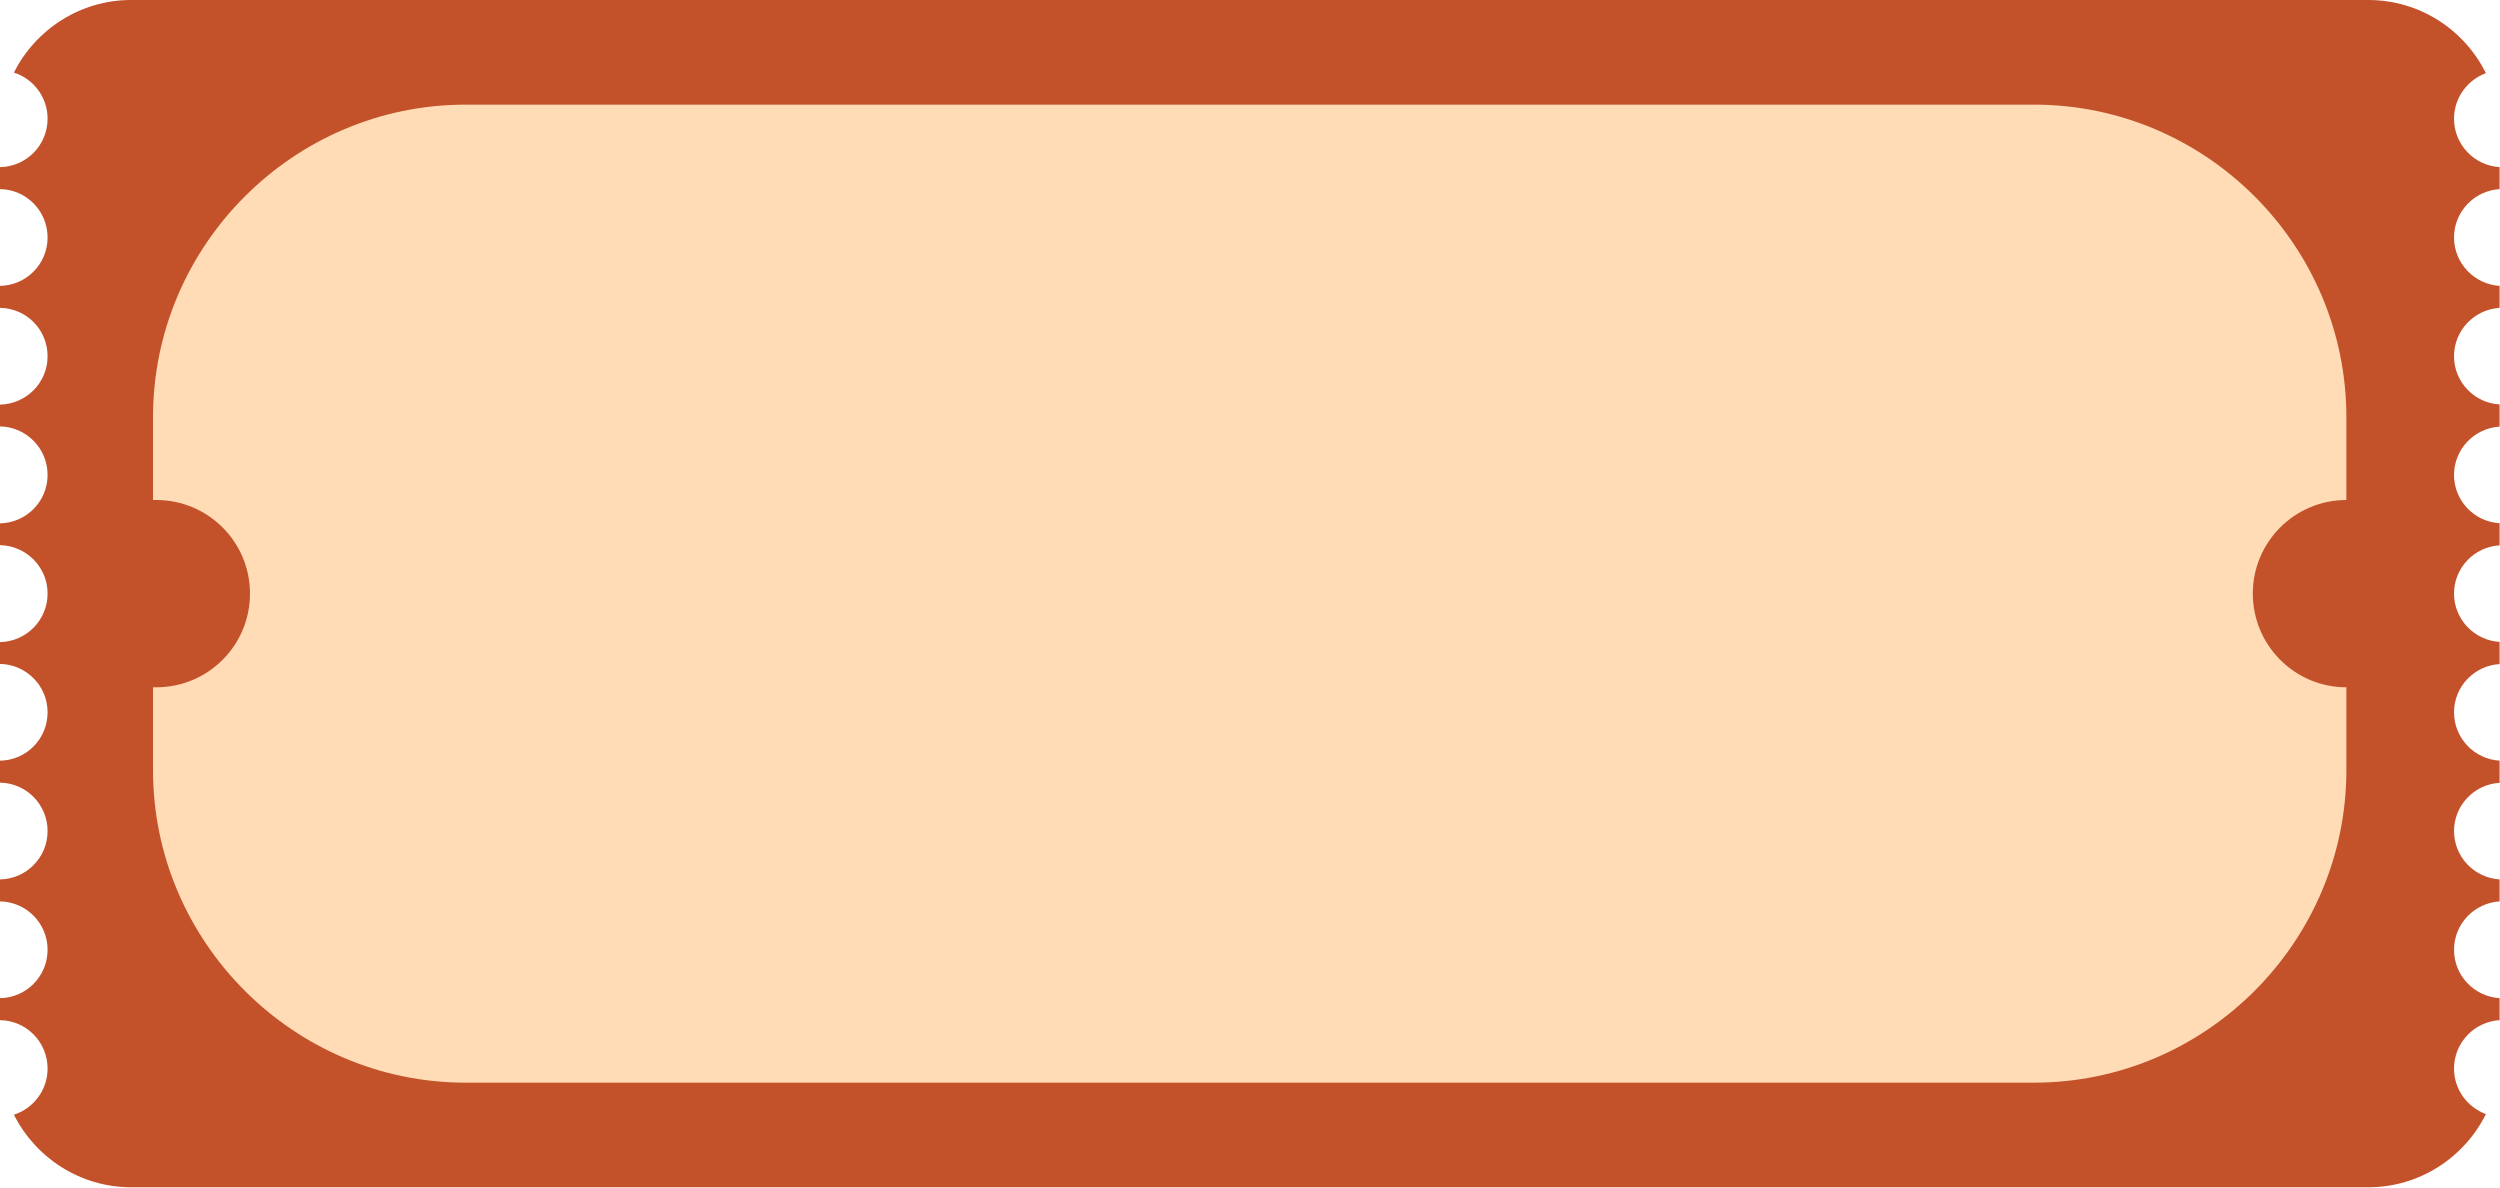
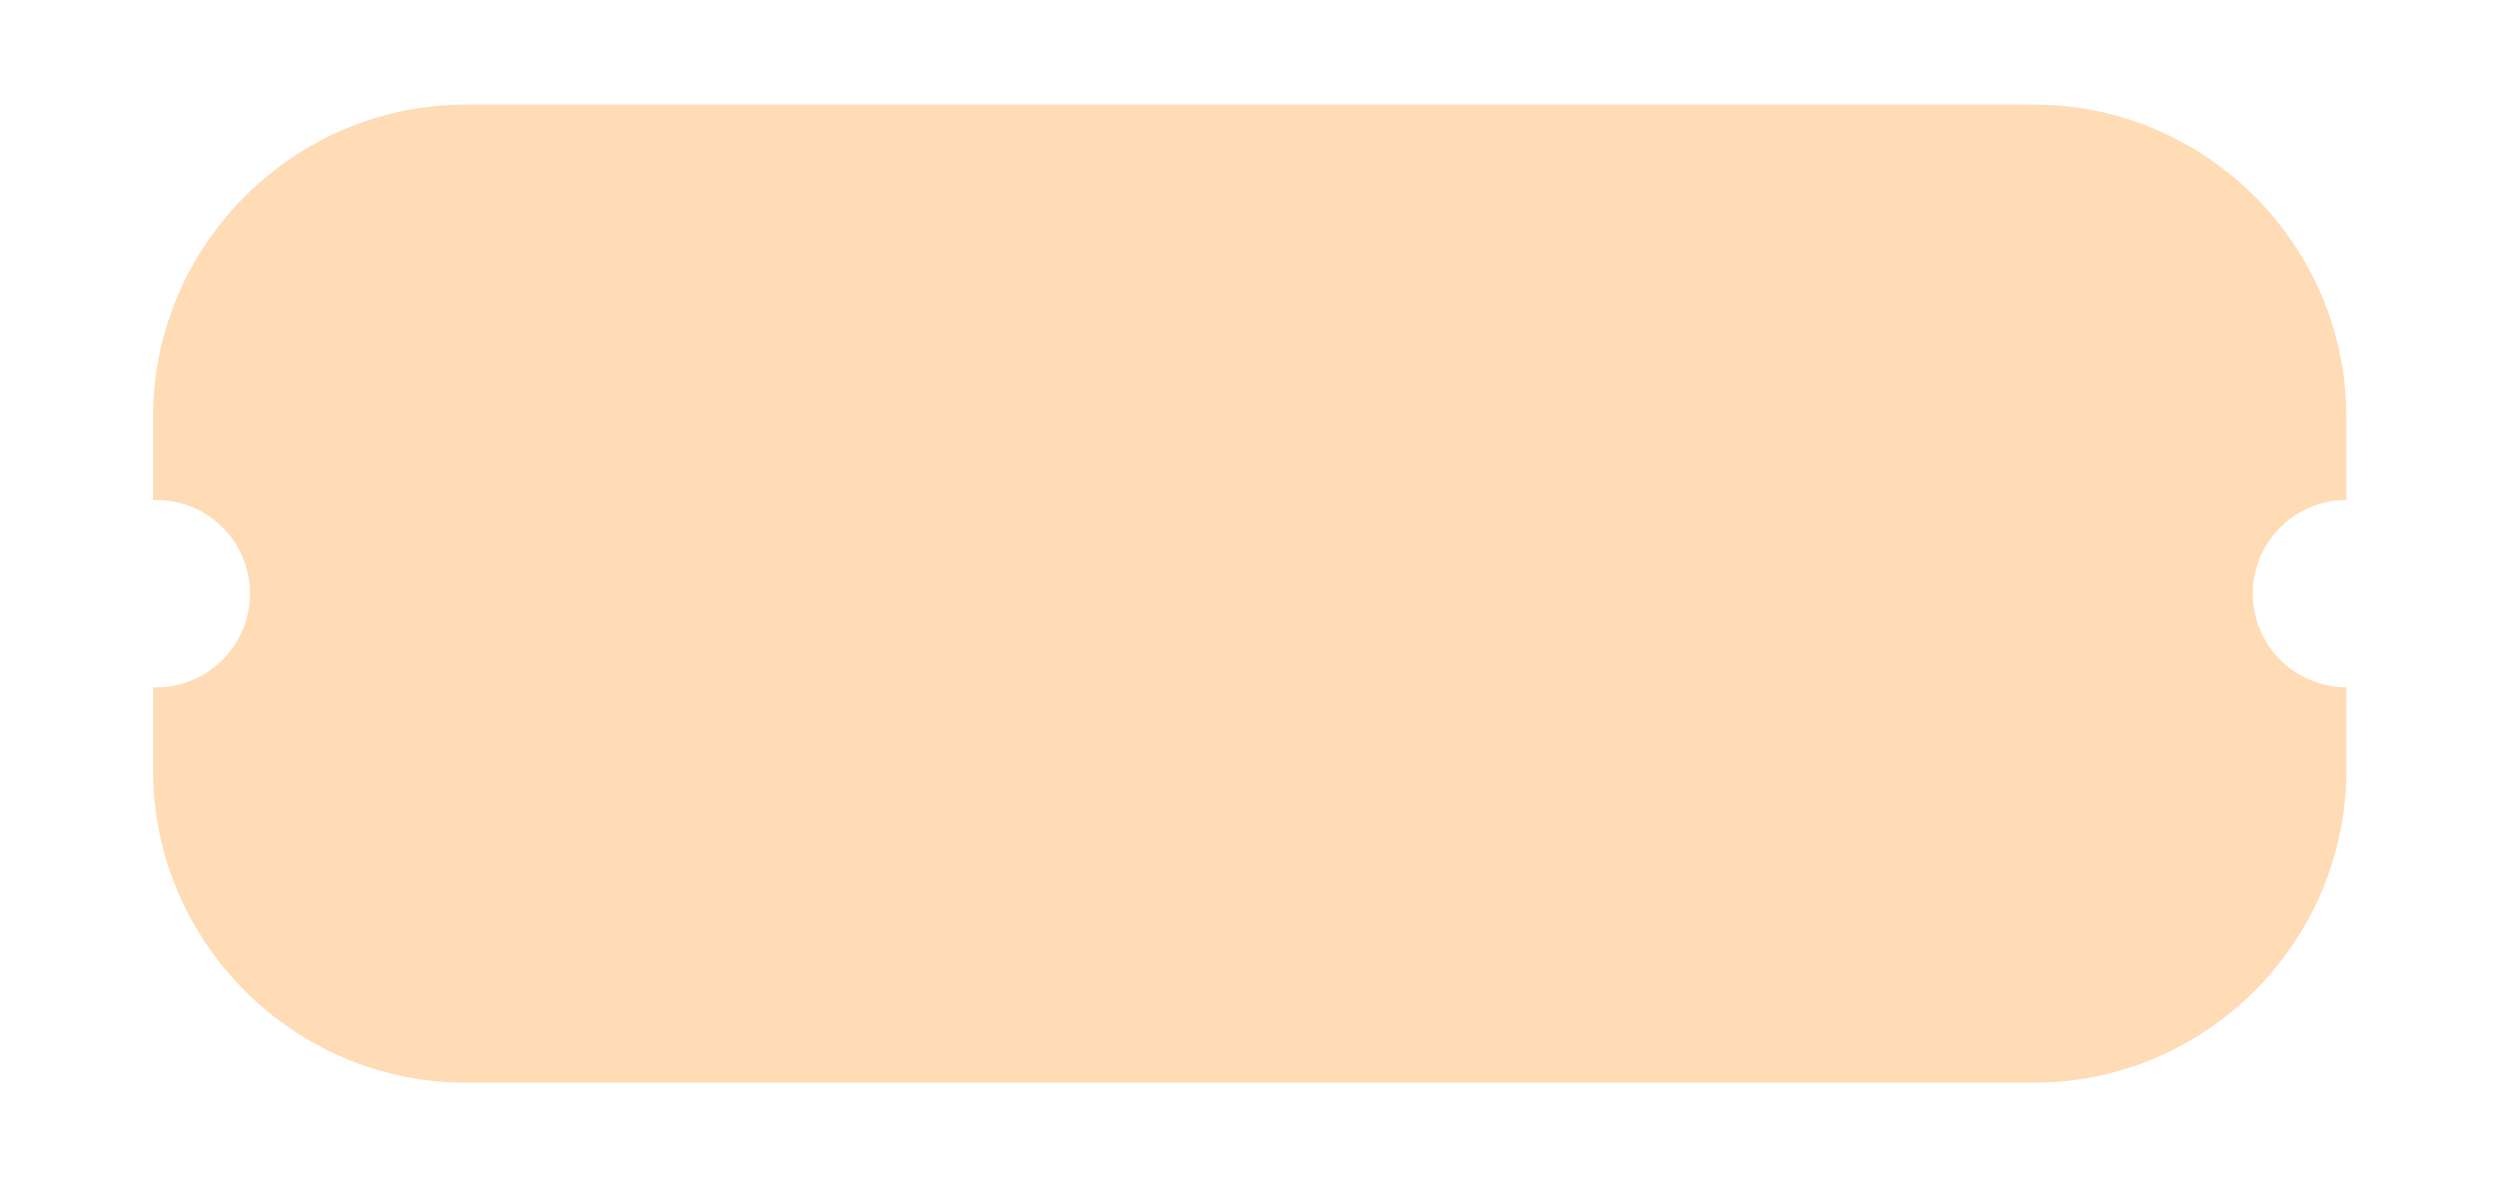
<svg xmlns="http://www.w3.org/2000/svg" clip-rule="evenodd" fill-rule="evenodd" height="58.9" image-rendering="optimizeQuality" preserveAspectRatio="xMidYMid meet" shape-rendering="geometricPrecision" text-rendering="geometricPrecision" version="1.0" viewBox="0.0 -0.0 124.0 58.9" width="124.0" zoomAndPan="magnify">
  <g>
    <g>
      <g id="change1_1">
-         <path d="M6.51 0l110.96 0c2.55,0 4.77,1.48 5.83,3.63 -0.92,0.34 -1.58,1.22 -1.58,2.26 0,1.28 1,2.32 2.26,2.4l0 1.09c-1.26,0.08 -2.26,1.12 -2.26,2.4 0,1.27 1,2.32 2.26,2.4l0 1.09c-1.26,0.08 -2.26,1.12 -2.26,2.4 0,1.27 1,2.32 2.26,2.39l0 1.1c-1.26,0.08 -2.26,1.12 -2.26,2.4 0,1.27 1,2.32 2.26,2.39l0 1.1c-1.26,0.07 -2.26,1.12 -2.26,2.39 0,1.28 1,2.32 2.26,2.4l0 1.1c-1.26,0.07 -2.26,1.12 -2.26,2.39 0,1.28 1,2.32 2.26,2.4l0 1.1c-1.26,0.07 -2.26,1.12 -2.26,2.39 0,1.28 1,2.32 2.26,2.4l0 1.09c-1.26,0.08 -2.26,1.12 -2.26,2.4 0,1.28 1,2.32 2.26,2.4l0 1.09c-1.26,0.08 -2.26,1.12 -2.26,2.4 0,1.04 0.66,1.92 1.58,2.26 -1.06,2.14 -3.28,3.63 -5.83,3.63l-110.96 0c-2.54,0 -4.75,-1.47 -5.82,-3.6 0.97,-0.31 1.67,-1.22 1.67,-2.29 0,-1.31 -1.05,-2.38 -2.36,-2.4l0 -1.09c1.31,-0.02 2.36,-1.09 2.36,-2.4 0,-1.31 -1.05,-2.38 -2.36,-2.4l0 -1.09c1.31,-0.02 2.36,-1.09 2.36,-2.4 0,-1.31 -1.05,-2.38 -2.36,-2.4l0 -1.09c1.31,-0.02 2.36,-1.08 2.36,-2.4 0,-1.31 -1.05,-2.37 -2.36,-2.4l0 -1.08c1.31,-0.03 2.36,-1.09 2.36,-2.41 0,-1.31 -1.05,-2.37 -2.36,-2.4l0 -1.08c1.31,-0.03 2.36,-1.09 2.36,-2.4 0,-1.32 -1.05,-2.38 -2.36,-2.41l0 -1.08c1.31,-0.03 2.36,-1.09 2.36,-2.4 0,-1.32 -1.05,-2.38 -2.36,-2.4l0 -1.09c1.31,-0.02 2.36,-1.09 2.36,-2.4 0,-1.31 -1.05,-2.38 -2.36,-2.4l0 -1.09c1.31,-0.02 2.36,-1.09 2.36,-2.4 0,-1.07 -0.7,-1.98 -1.67,-2.29 1.07,-2.13 3.28,-3.6 5.82,-3.6z" fill="#c3522b" />
-       </g>
+         </g>
      <g id="change2_1">
        <path d="M23.09 5.19l77.8 0c8.52,0 15.49,6.97 15.49,15.5l0 4.11c-2.56,0 -4.64,2.08 -4.64,4.64 0,2.57 2.08,4.65 4.64,4.65l0 4.11c0,8.52 -6.97,15.5 -15.49,15.5l-77.8 0c-8.52,0 -15.5,-6.98 -15.5,-15.5l0 -4.11c0.06,0 0.11,0 0.16,0 2.57,0 4.65,-2.08 4.65,-4.65 0,-2.56 -2.08,-4.64 -4.65,-4.64 -0.05,0 -0.1,0 -0.16,0l0 -4.11c0,-8.53 6.98,-15.5 15.5,-15.5z" fill="#ffdcb5" />
      </g>
    </g>
  </g>
</svg>